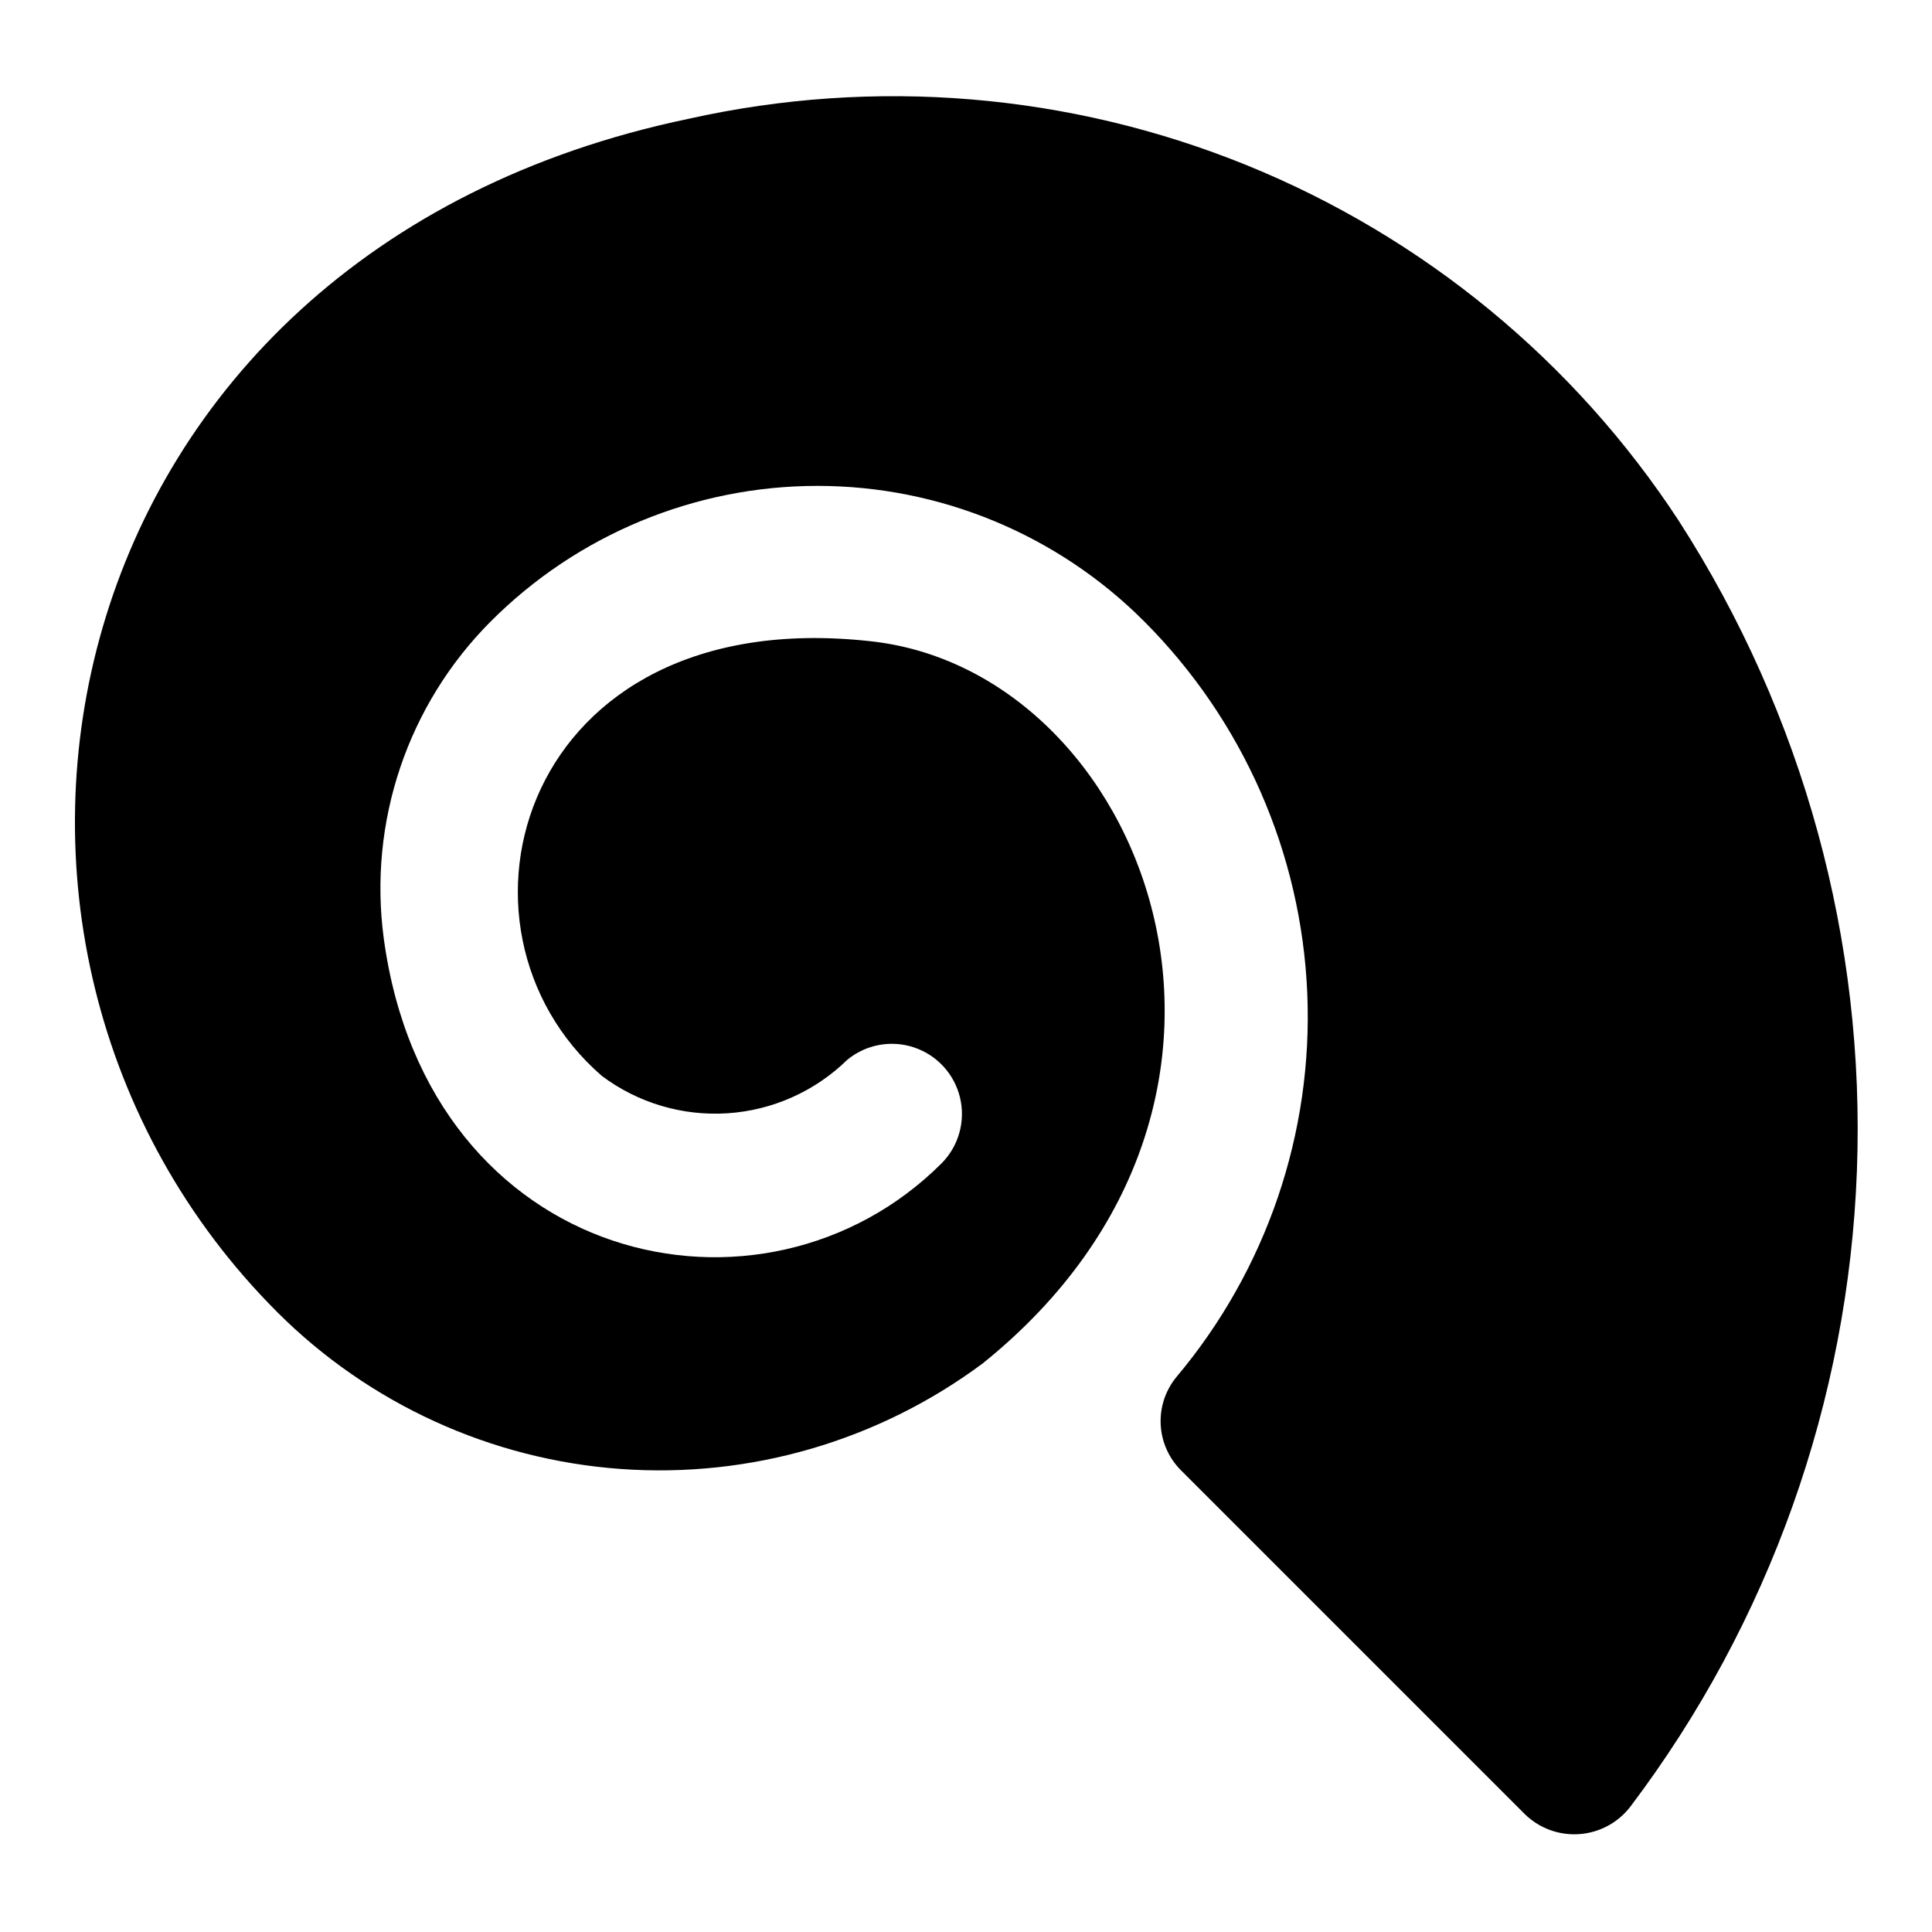
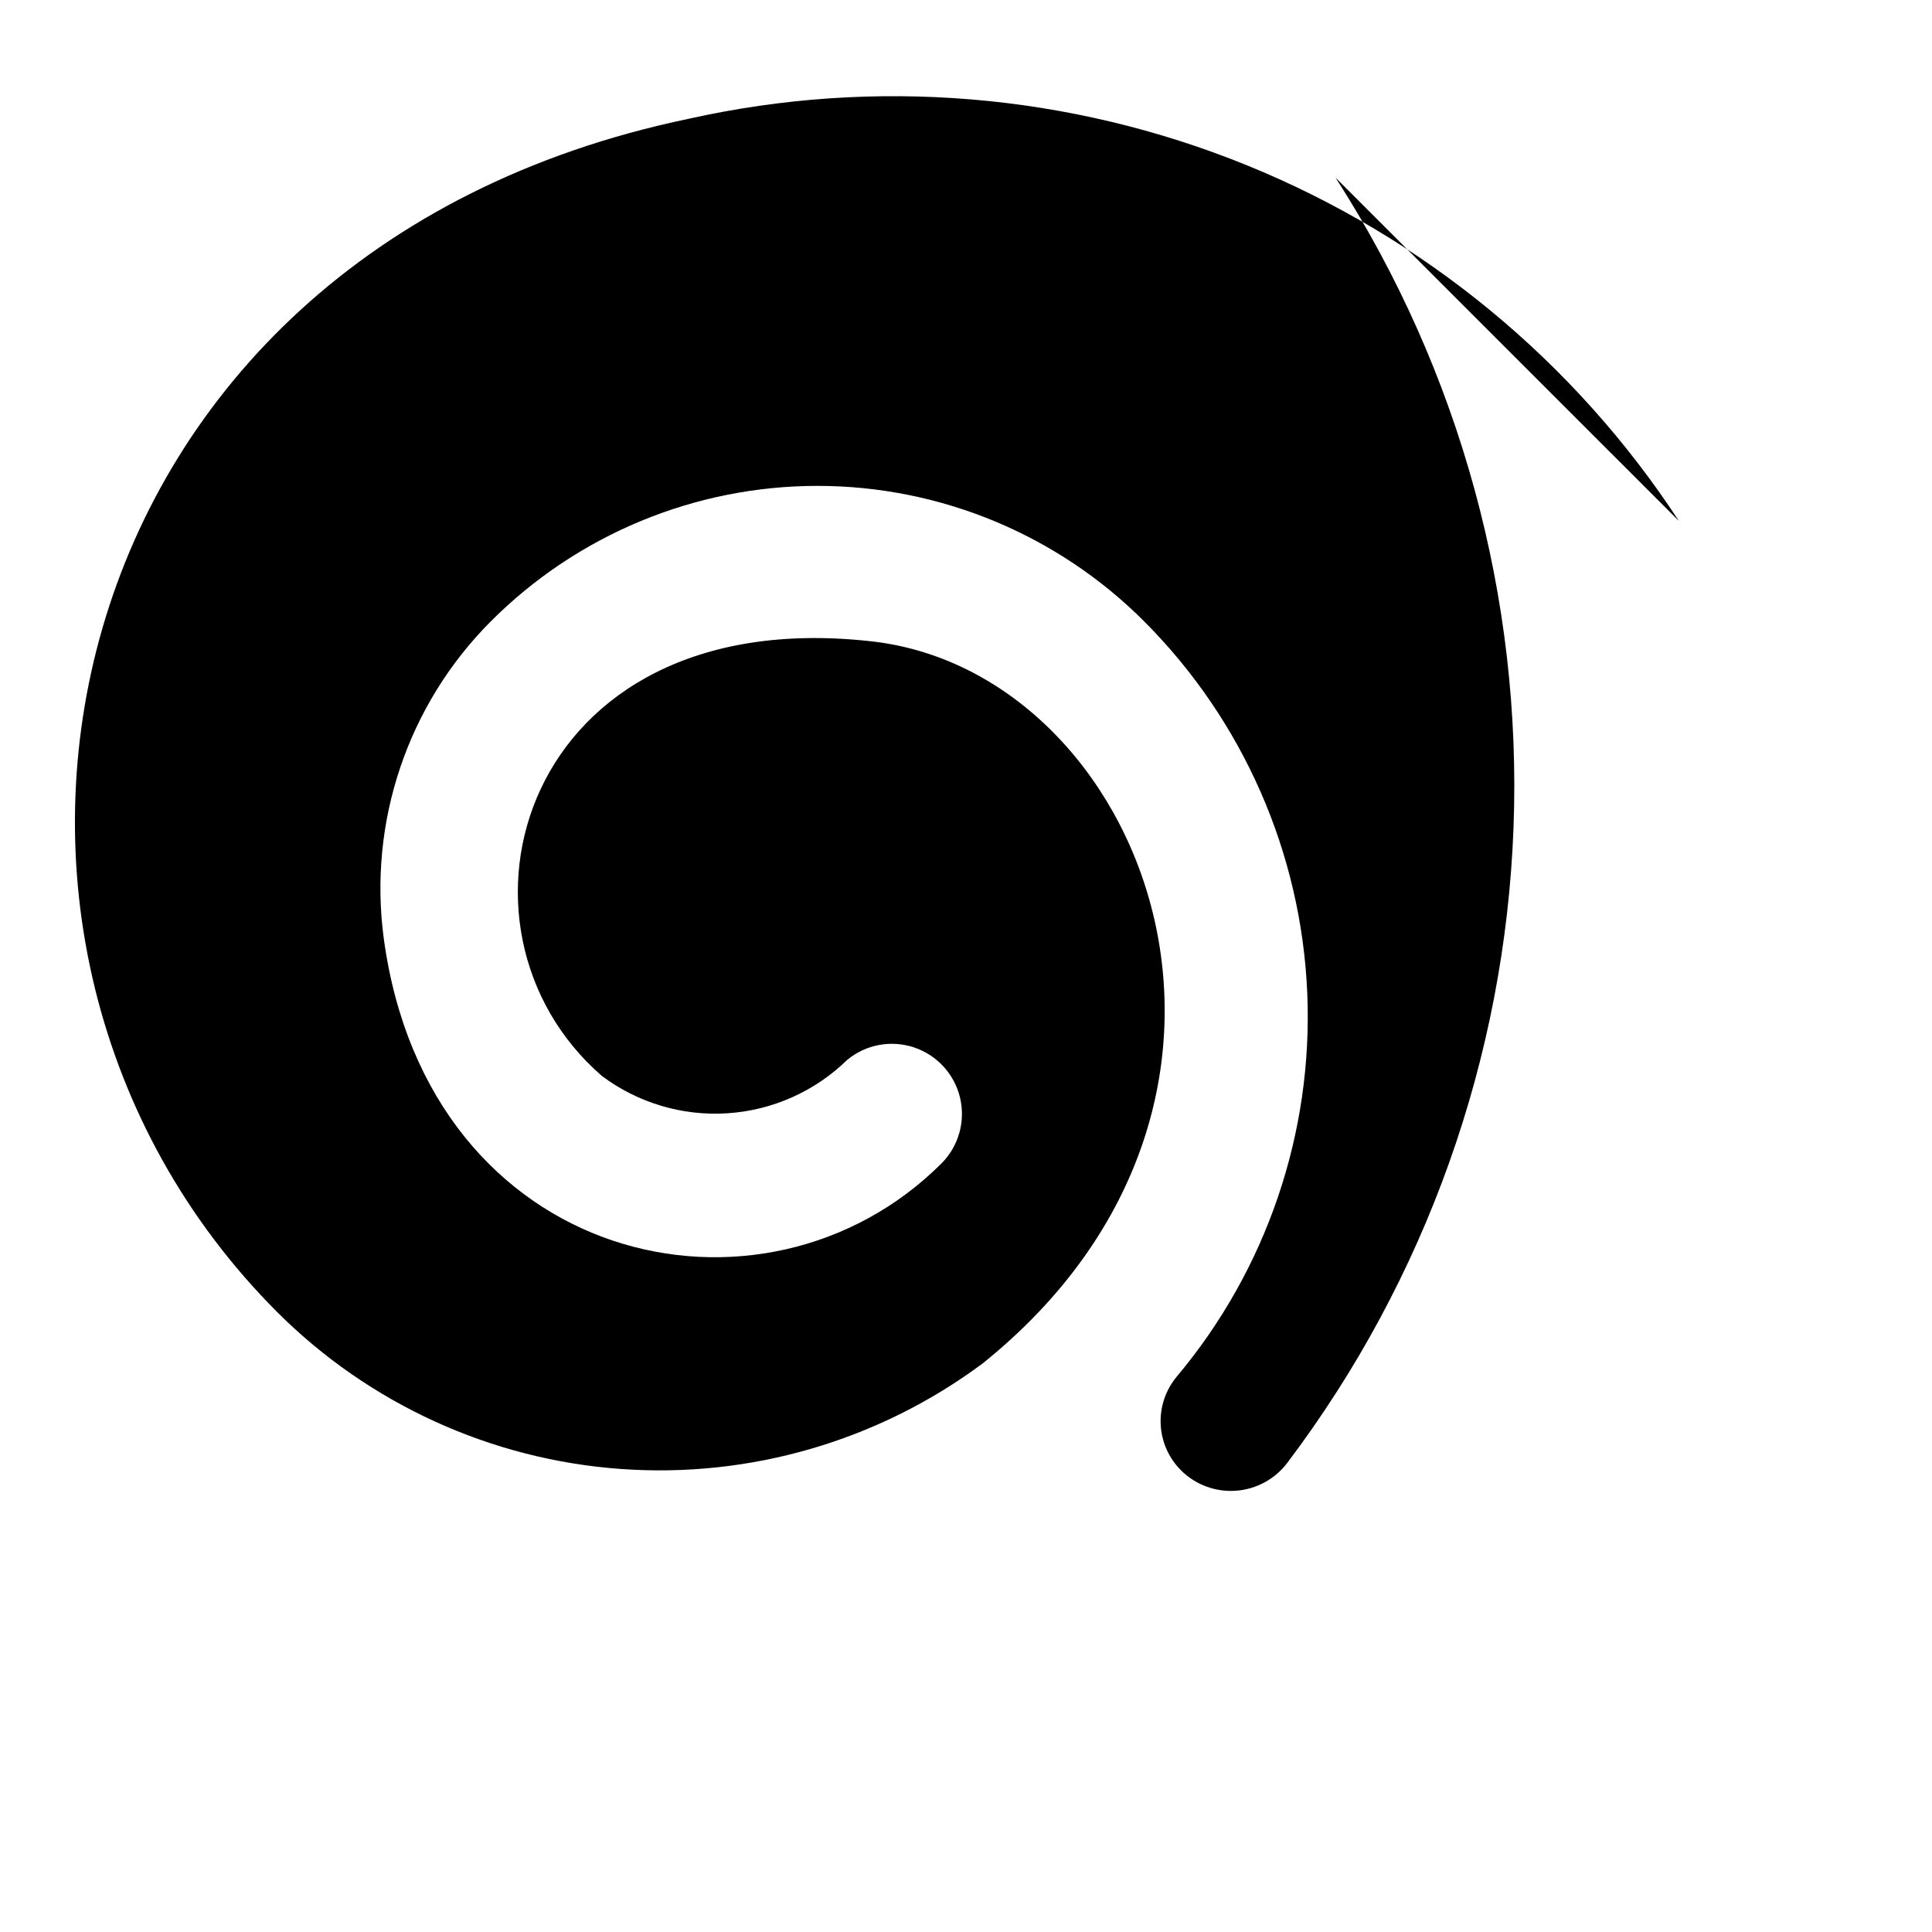
<svg xmlns="http://www.w3.org/2000/svg" fill="#000000" width="800px" height="800px" version="1.1" viewBox="144 144 512 512">
-   <path d="m588.93 282.07c-27.707-42.355-67.676-75.254-114.57-94.301-46.898-19.043-98.484-23.328-147.88-12.285-170.66 35.582-207.03 218.21-108.95 316.3 24.352 24.289 56.621 39.02 90.926 41.504 34.305 2.488 68.359-7.438 95.957-27.961 87.539-70.379 42.824-184.05-30.227-191.45-92.262-9.918-115.88 76.043-70.691 115.25 9.562 7.168 21.371 10.68 33.297 9.902 11.926-0.781 23.18-5.801 31.727-14.152 4.945-4.086 11.652-5.332 17.734-3.293 6.086 2.039 10.684 7.074 12.168 13.316 1.484 6.242-0.355 12.812-4.871 17.371-47.23 47.23-136.03 27.238-147.84-59.512-4.16-30.91 6.316-61.992 28.34-84.074 22.949-22.996 54.102-35.922 86.59-35.922 32.492 0 63.645 12.926 86.594 35.922 26.215 26.266 41.629 61.402 43.203 98.477 1.574 37.078-10.809 73.395-34.699 101.79-2.898 3.539-4.375 8.031-4.141 12.602 0.23 4.566 2.156 8.887 5.398 12.113l91 91v0.004c3.844 3.816 9.152 5.781 14.559 5.387 5.402-0.391 10.371-3.102 13.625-7.434 36.723-48.637 57.637-107.37 59.918-168.27 2.281-60.898-14.184-121.03-47.168-172.28z" />
+   <path d="m588.93 282.07c-27.707-42.355-67.676-75.254-114.57-94.301-46.898-19.043-98.484-23.328-147.88-12.285-170.66 35.582-207.03 218.21-108.95 316.3 24.352 24.289 56.621 39.02 90.926 41.504 34.305 2.488 68.359-7.438 95.957-27.961 87.539-70.379 42.824-184.05-30.227-191.45-92.262-9.918-115.88 76.043-70.691 115.25 9.562 7.168 21.371 10.68 33.297 9.902 11.926-0.781 23.18-5.801 31.727-14.152 4.945-4.086 11.652-5.332 17.734-3.293 6.086 2.039 10.684 7.074 12.168 13.316 1.484 6.242-0.355 12.812-4.871 17.371-47.23 47.23-136.03 27.238-147.84-59.512-4.16-30.91 6.316-61.992 28.34-84.074 22.949-22.996 54.102-35.922 86.59-35.922 32.492 0 63.645 12.926 86.594 35.922 26.215 26.266 41.629 61.402 43.203 98.477 1.574 37.078-10.809 73.395-34.699 101.79-2.898 3.539-4.375 8.031-4.141 12.602 0.23 4.566 2.156 8.887 5.398 12.113v0.004c3.844 3.816 9.152 5.781 14.559 5.387 5.402-0.391 10.371-3.102 13.625-7.434 36.723-48.637 57.637-107.37 59.918-168.27 2.281-60.898-14.184-121.03-47.168-172.28z" />
</svg>